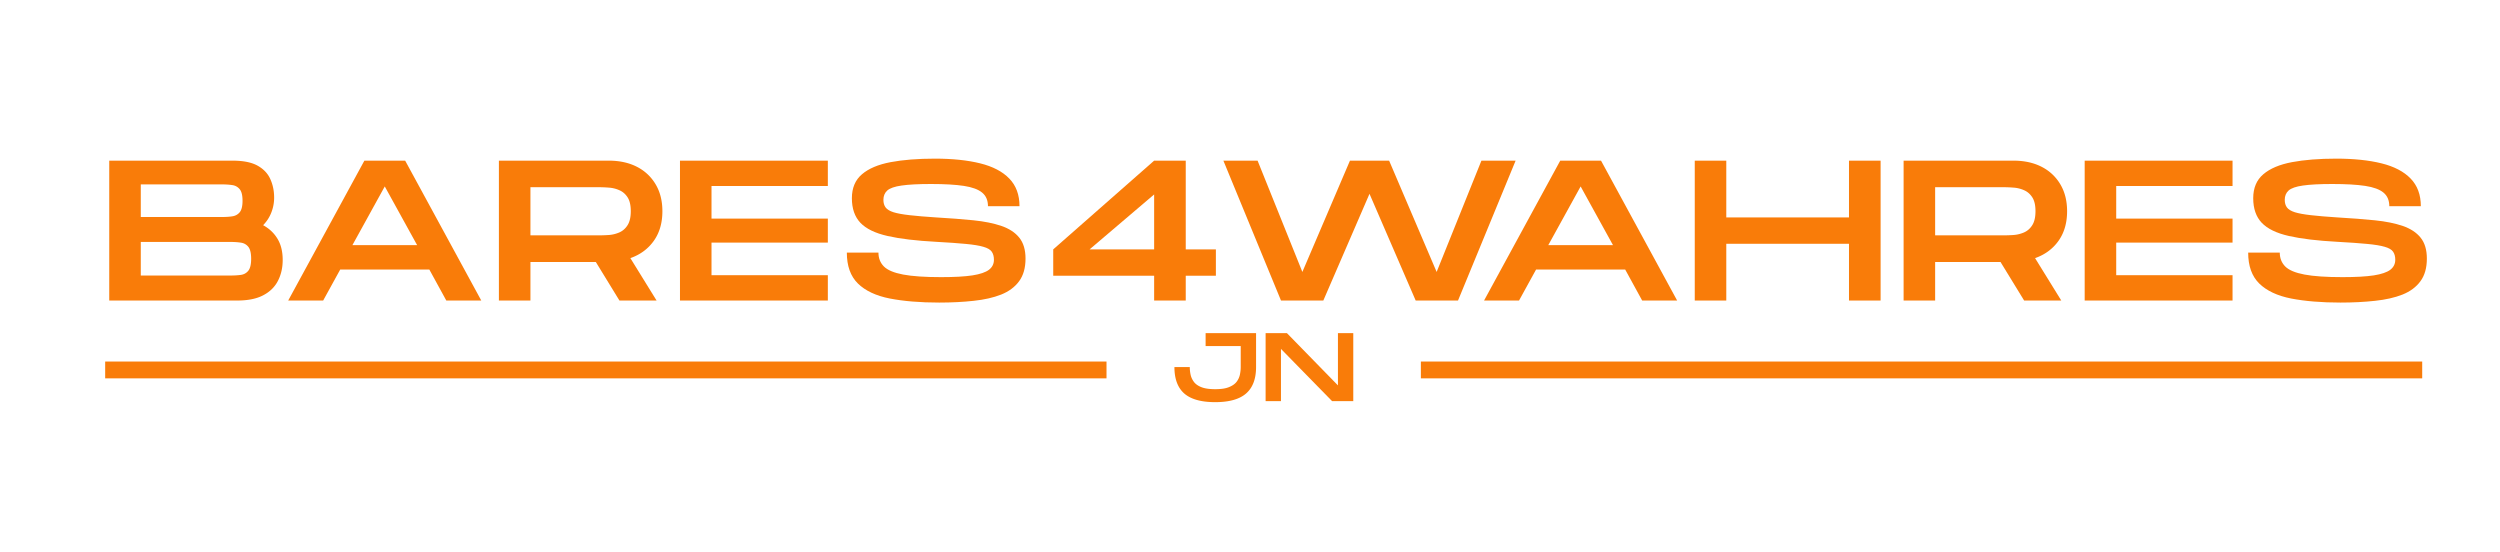
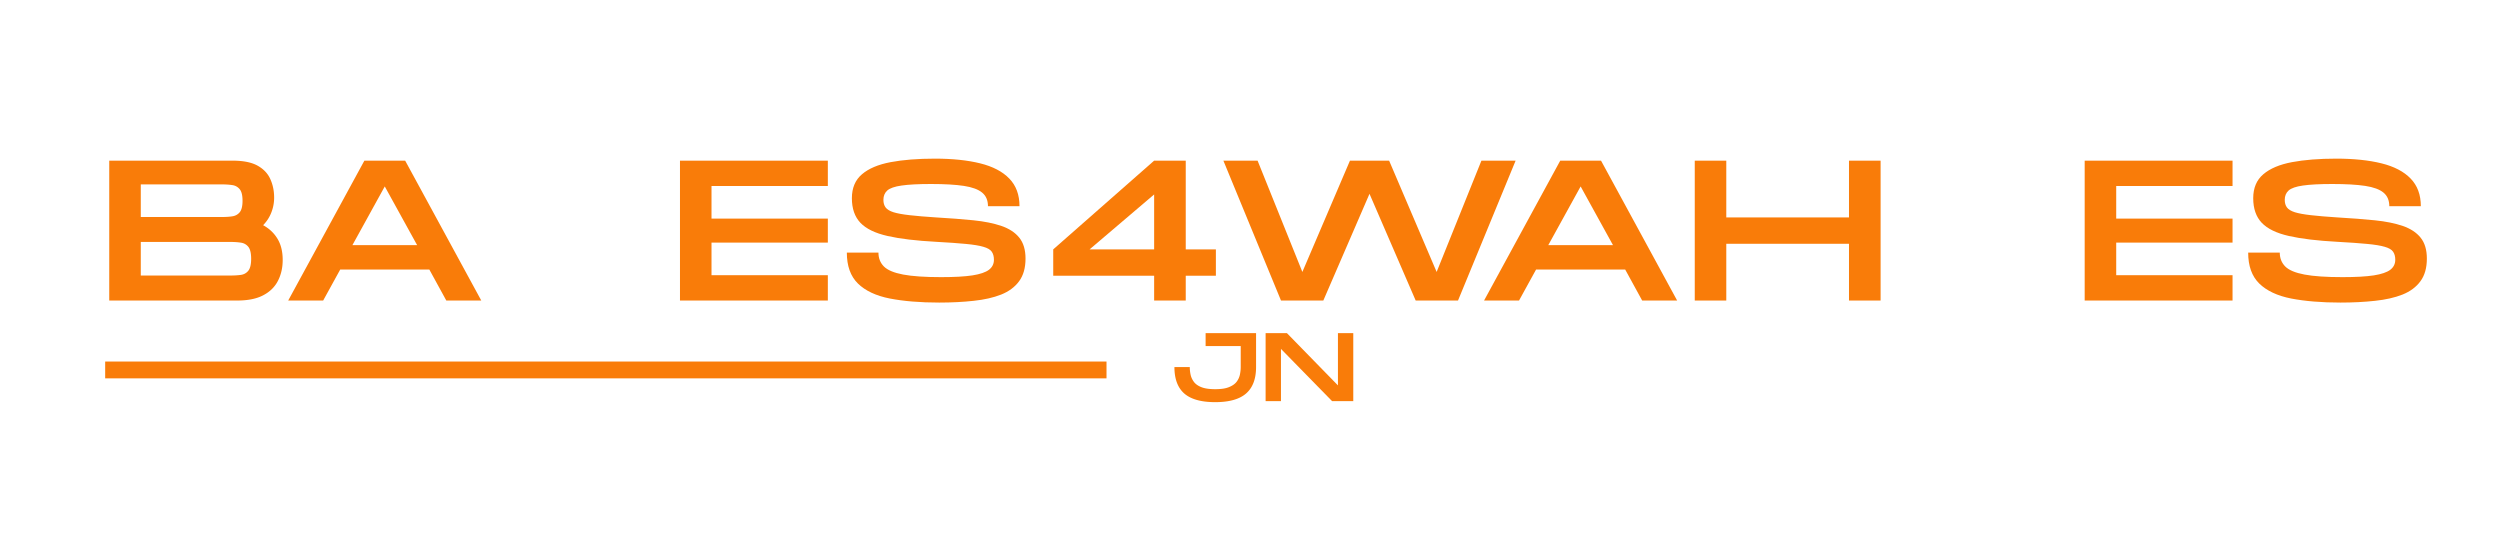
<svg xmlns="http://www.w3.org/2000/svg" width="990.72" height="218.88" style="max-height:500px" viewBox="224.64 601.92 990.72 218.88">
  <defs>
    <clipPath id="a" clipPathUnits="userSpaceOnUse">
      <path d="M-210.323 533.328h1080v-1080h-1080Z" />
    </clipPath>
    <clipPath id="b" clipPathUnits="userSpaceOnUse">
      <path d="M-273.218 524.307h1080v-1080h-1080Z" />
    </clipPath>
    <clipPath id="c" clipPathUnits="userSpaceOnUse">
      <path d="M-326.134 521.39h1080v-1080h-1080Z" />
    </clipPath>
    <clipPath id="d" clipPathUnits="userSpaceOnUse">
      <path d="M-370.58 540.765h1080v-1080h-1080Z" />
    </clipPath>
    <clipPath id="e" clipPathUnits="userSpaceOnUse">
      <path d="M-447.624 541.37h1080v-1080h-1080Z" />
    </clipPath>
    <clipPath id="f" clipPathUnits="userSpaceOnUse">
      <path d="M-492.327 525.557h1080v-1080h-1080Z" />
    </clipPath>
    <clipPath id="g" clipPathUnits="userSpaceOnUse">
      <path d="M-549.212 540.765h1080v-1080h-1080Z" />
    </clipPath>
    <clipPath id="h" clipPathUnits="userSpaceOnUse">
      <path d="M-628.647 524.307h1080v-1080h-1080Z" />
    </clipPath>
    <clipPath id="i" clipPathUnits="userSpaceOnUse">
      <path d="M-672.188 540.765h1080v-1080h-1080Z" />
    </clipPath>
    <clipPath id="j" clipPathUnits="userSpaceOnUse">
      <path d="M-743.633 521.39h1080v-1080h-1080Z" />
    </clipPath>
    <clipPath id="k" clipPathUnits="userSpaceOnUse">
      <path d="M-788.08 540.765h1080v-1080h-1080Z" />
    </clipPath>
    <clipPath id="l" clipPathUnits="userSpaceOnUse">
      <path d="M-864.123 541.37h1080v-1080h-1080Z" />
    </clipPath>
    <clipPath id="m" clipPathUnits="userSpaceOnUse">
      <path d="M-529.66 570.964h1080v-1080h-1080Z" />
    </clipPath>
    <clipPath id="n" clipPathUnits="userSpaceOnUse">
      <path d="M-544.641 570.672h1080v-1080h-1080Z" />
    </clipPath>
    <clipPath id="o" clipPathUnits="userSpaceOnUse">
      <path d="M-199.74 561.396h1080v-1080h-1080Z" />
    </clipPath>
    <clipPath id="p" clipPathUnits="userSpaceOnUse">
-       <path d="M-590.785 561.396h1080v-1080h-1080Z" />
-     </clipPath>
+       </clipPath>
  </defs>
  <path d="M0 0h26.75c1.109 0 2.115.062 3.021.187.916.136 1.651.553 2.208 1.25.552.693.834 1.876.834 3.542 0 1.667-.282 2.844-.834 3.542-.557.693-1.292 1.109-2.208 1.25-.906.135-1.912.208-3.021.208H0Zm0 17.396h24.25c1.109 0 2.109.068 3 .208.885.136 1.609.542 2.167 1.208.552.678.833 1.813.833 3.396 0 1.625-.281 2.771-.833 3.438a3.414 3.414 0 0 1-2.167 1.229c-.891.135-1.891.208-3 .208H0ZM-9.375-7.437v41.583h36.646c3.177 0 5.656-.495 7.437-1.479 1.776-.99 3.042-2.313 3.792-3.98.76-1.666 1.146-3.51 1.146-5.52a12.02 12.02 0 0 0-.813-4.375c-.531-1.407-1.349-2.683-2.458-3.834 1.818-.989 3.24-2.333 4.271-4.041 1.026-1.698 1.542-3.792 1.542-6.292 0-2.333-.48-4.417-1.438-6.25-.948-1.823-2.411-3.245-4.396-4.271-1.974-1.031-4.542-1.541-7.708-1.541z" clip-path="url(#a)" style="fill:#f97c09;fill-opacity:1;fill-rule:nonzero;stroke:none" transform="matrix(1.333 0 0 -1.333 280.43 711.103)" />
  <path d="M0 0h19.25L9.625 17.458Zm-19.083-16.458L3.563 25.125h12.125l22.625-41.583H27.917L22.875-7.25h-26.5l-5.063-9.208z" clip-path="url(#b)" style="fill:#f97c09;fill-opacity:1;fill-rule:nonzero;stroke:none" transform="matrix(1.333 0 0 -1.333 364.29 699.076)" />
-   <path d="M0 0h20.333c.901 0 1.896.031 2.979.104a9.556 9.556 0 0 1 3.125.771c1 .443 1.813 1.156 2.438 2.146.635 1 .958 2.385.958 4.166 0 1.777-.323 3.152-.958 4.126-.625.968-1.438 1.671-2.438 2.104a9.079 9.079 0 0 1-3.125.771 39.284 39.284 0 0 1-2.979.125H0Zm-9.375-19.375v41.583h32.667c3.177 0 5.958-.604 8.333-1.812 2.375-1.209 4.234-2.948 5.583-5.208 1.344-2.25 2.021-4.917 2.021-8.001 0-3.489-.854-6.432-2.562-8.833-1.709-2.39-4.032-4.099-6.959-5.125L37.5-19.375H26.458L19.437-7.917H0v-11.458z" clip-path="url(#c)" style="fill:#f97c09;fill-opacity:1;fill-rule:nonzero;stroke:none" transform="matrix(1.333 0 0 -1.333 434.845 695.187)" />
  <path d="M0 0v41.583h43.958v-7.541H9.375v-9.688h34.583v-7.125H9.375V7.542h34.583V0Z" clip-path="url(#d)" style="fill:#f97c09;fill-opacity:1;fill-rule:nonzero;stroke:none" transform="matrix(1.333 0 0 -1.333 494.107 721.02)" />
  <path d="M0 0c-5.667 0-10.563.406-14.688 1.208-4.114.818-7.27 2.302-9.479 4.459-2.198 2.166-3.291 5.229-3.291 9.187h9.396c0-1.656.541-3.031 1.625-4.125 1.093-1.083 2.999-1.885 5.708-2.396 2.708-.515 6.479-.771 11.312-.771 3.927 0 7.032.172 9.313.521 2.276.36 3.906.917 4.896 1.667.984.75 1.479 1.74 1.479 2.979 0 .985-.219 1.781-.646 2.396-.432.625-1.266 1.109-2.5 1.458-1.224.36-2.958.646-5.208.854-2.24.219-5.177.428-8.813.625-5.948.318-10.76.896-14.437 1.73-3.683.833-6.375 2.135-8.084 3.916-1.698 1.792-2.541 4.229-2.541 7.313 0 3.052 1 5.427 3 7.125 2 1.708 4.838 2.906 8.52 3.604 3.678.693 8.073 1.042 13.188 1.042 5.193 0 9.667-.469 13.417-1.396 3.76-.932 6.651-2.438 8.666-4.521 2.026-2.083 3.042-4.828 3.042-8.229H14.5c0 1.75-.578 3.094-1.729 4.042-1.156.958-2.969 1.625-5.438 2-2.474.375-5.729.562-9.771.562-3.765 0-6.682-.156-8.75-.458-2.057-.292-3.473-.787-4.25-1.479-.765-.698-1.145-1.62-1.145-2.771 0-.907.213-1.657.645-2.25.443-.599 1.23-1.078 2.355-1.438 1.125-.349 2.713-.64 4.77-.875 2.068-.239 4.709-.458 7.917-.667 4.125-.239 7.818-.52 11.084-.854 3.26-.333 6.041-.896 8.333-1.687 2.302-.792 4.068-1.953 5.291-3.479 1.235-1.532 1.855-3.599 1.855-6.209 0-2.781-.641-5.031-1.917-6.75-1.266-1.724-3.042-3.041-5.333-3.958-2.292-.906-5.011-1.521-8.146-1.854C7.146.177 3.719 0 0 0" clip-path="url(#e)" style="fill:#f97c09;fill-opacity:1;fill-rule:nonzero;stroke:none" transform="matrix(1.333 0 0 -1.333 596.832 721.826)" />
  <path d="M0 0h19.187v16.333zm19.187-15.208v7.375h-30V0l30 26.375h9.396V0h8.959v-7.833h-8.959v-7.375z" clip-path="url(#f)" style="fill:#f97c09;fill-opacity:1;fill-rule:nonzero;stroke:none" transform="matrix(1.333 0 0 -1.333 656.436 700.742)" />
  <path d="m0 0-17.125 41.583h10.167L6.354 8.5 20.5 41.583h11.646L46.271 8.5l13.312 33.083H69.75L52.625 0H40.042l-13.73 31.729L12.583 0Z" clip-path="url(#g)" style="fill:#f97c09;fill-opacity:1;fill-rule:nonzero;stroke:none" transform="matrix(1.333 0 0 -1.333 732.283 721.02)" />
  <path d="M0 0h19.25L9.625 17.458Zm-19.083-16.458L3.563 25.125h12.125l22.625-41.583H27.917L22.875-7.25h-26.5l-5.063-9.208z" clip-path="url(#h)" style="fill:#f97c09;fill-opacity:1;fill-rule:nonzero;stroke:none" transform="matrix(1.333 0 0 -1.333 838.196 699.076)" />
  <path d="M0 0v41.583h9.375V24.708h36.479v16.875h9.396V0h-9.396v16.875H9.375V0Z" clip-path="url(#i)" style="fill:#f97c09;fill-opacity:1;fill-rule:nonzero;stroke:none" transform="matrix(1.333 0 0 -1.333 896.25 721.02)" />
-   <path d="M0 0h20.333c.901 0 1.896.031 2.979.104a9.556 9.556 0 0 1 3.125.771c1 .443 1.813 1.156 2.438 2.146.635 1 .958 2.385.958 4.166 0 1.777-.323 3.152-.958 4.126-.625.968-1.438 1.671-2.438 2.104a9.079 9.079 0 0 1-3.125.771 39.284 39.284 0 0 1-2.979.125H0Zm-9.375-19.375v41.583h32.667c3.177 0 5.958-.604 8.333-1.812 2.375-1.209 4.234-2.948 5.583-5.208 1.344-2.25 2.021-4.917 2.021-8.001 0-3.489-.854-6.432-2.562-8.833-1.709-2.39-4.032-4.099-6.959-5.125L37.5-19.375H26.458L19.437-7.917H0v-11.458z" clip-path="url(#j)" style="fill:#f97c09;fill-opacity:1;fill-rule:nonzero;stroke:none" transform="matrix(1.333 0 0 -1.333 991.511 695.187)" />
  <path d="M0 0v41.583h43.958v-7.541H9.375v-9.688h34.583v-7.125H9.375V7.542h34.583V0Z" clip-path="url(#k)" style="fill:#f97c09;fill-opacity:1;fill-rule:nonzero;stroke:none" transform="matrix(1.333 0 0 -1.333 1050.774 721.02)" />
  <path d="M0 0c-5.667 0-10.563.406-14.688 1.208-4.114.818-7.27 2.302-9.479 4.459-2.198 2.166-3.291 5.229-3.291 9.187h9.396c0-1.656.541-3.031 1.625-4.125 1.093-1.083 2.999-1.885 5.708-2.396 2.708-.515 6.479-.771 11.312-.771 3.927 0 7.032.172 9.313.521 2.276.36 3.906.917 4.896 1.667.984.75 1.479 1.74 1.479 2.979 0 .985-.219 1.781-.646 2.396-.432.625-1.266 1.109-2.5 1.458-1.224.36-2.958.646-5.208.854-2.24.219-5.177.428-8.813.625-5.948.318-10.76.896-14.437 1.73-3.683.833-6.375 2.135-8.084 3.916-1.698 1.792-2.541 4.229-2.541 7.313 0 3.052 1 5.427 3 7.125 2 1.708 4.838 2.906 8.52 3.604 3.678.693 8.073 1.042 13.188 1.042 5.193 0 9.667-.469 13.417-1.396 3.76-.932 6.651-2.438 8.666-4.521 2.026-2.083 3.042-4.828 3.042-8.229H14.5c0 1.75-.578 3.094-1.729 4.042-1.156.958-2.969 1.625-5.438 2-2.474.375-5.729.562-9.771.562-3.765 0-6.682-.156-8.75-.458-2.057-.292-3.473-.787-4.25-1.479-.765-.698-1.145-1.62-1.145-2.771 0-.907.213-1.657.645-2.25.443-.599 1.23-1.078 2.355-1.438 1.125-.349 2.713-.64 4.77-.875 2.068-.239 4.709-.458 7.917-.667 4.125-.239 7.818-.52 11.084-.854 3.26-.333 6.041-.896 8.333-1.687 2.302-.792 4.068-1.953 5.291-3.479 1.235-1.532 1.855-3.599 1.855-6.209 0-2.781-.641-5.031-1.917-6.75-1.266-1.724-3.042-3.041-5.333-3.958-2.292-.906-5.011-1.521-8.146-1.854C7.146.177 3.719 0 0 0" clip-path="url(#l)" style="fill:#f97c09;fill-opacity:1;fill-rule:nonzero;stroke:none" transform="matrix(1.333 0 0 -1.333 1152.164 721.826)" />
  <path d="M0 0c-4.156 0-7.219.854-9.188 2.563-1.958 1.718-2.937 4.343-2.937 7.875h4.563c0-.75.083-1.516.25-2.292.166-.766.5-1.479 1-2.146.5-.656 1.25-1.177 2.25-1.563 1.01-.39 2.364-.583 4.062-.583 1.708 0 3.063.198 4.062.604 1.011.401 1.771.922 2.271 1.563a5.3 5.3 0 0 1 1 2.125c.167.776.25 1.542.25 2.292v6.229H-2.854v3.854h15V10.438c0-3.516-.99-6.136-2.958-7.855C7.214.859 4.151 0 0 0" clip-path="url(#m)" style="fill:#f97c09;fill-opacity:1;fill-rule:nonzero;stroke:none" transform="matrix(1.333 0 0 -1.333 706.214 761.286)" />
  <path d="M0 0v20.229h6.333L21.5 4.688v15.541h4.562V0h-6.291L4.562 15.542V0Z" clip-path="url(#n)" style="fill:#f97c09;fill-opacity:1;fill-rule:nonzero;stroke:none" transform="matrix(1.333 0 0 -1.333 726.188 760.897)" />
  <path d="M0 0h297.687" clip-path="url(#o)" style="fill:none;stroke:#f97c09;stroke-width:5;stroke-linecap:butt;stroke-linejoin:miter;stroke-miterlimit:10;stroke-dasharray:none;stroke-opacity:1" transform="matrix(1.333 0 0 -1.333 266.32 748.527)" />
  <path d="M0 0h297.687" clip-path="url(#p)" style="fill:none;stroke:#f97c09;stroke-width:5;stroke-linecap:butt;stroke-linejoin:miter;stroke-miterlimit:10;stroke-dasharray:none;stroke-opacity:1" transform="matrix(1.333 0 0 -1.333 787.714 748.527)" />
</svg>